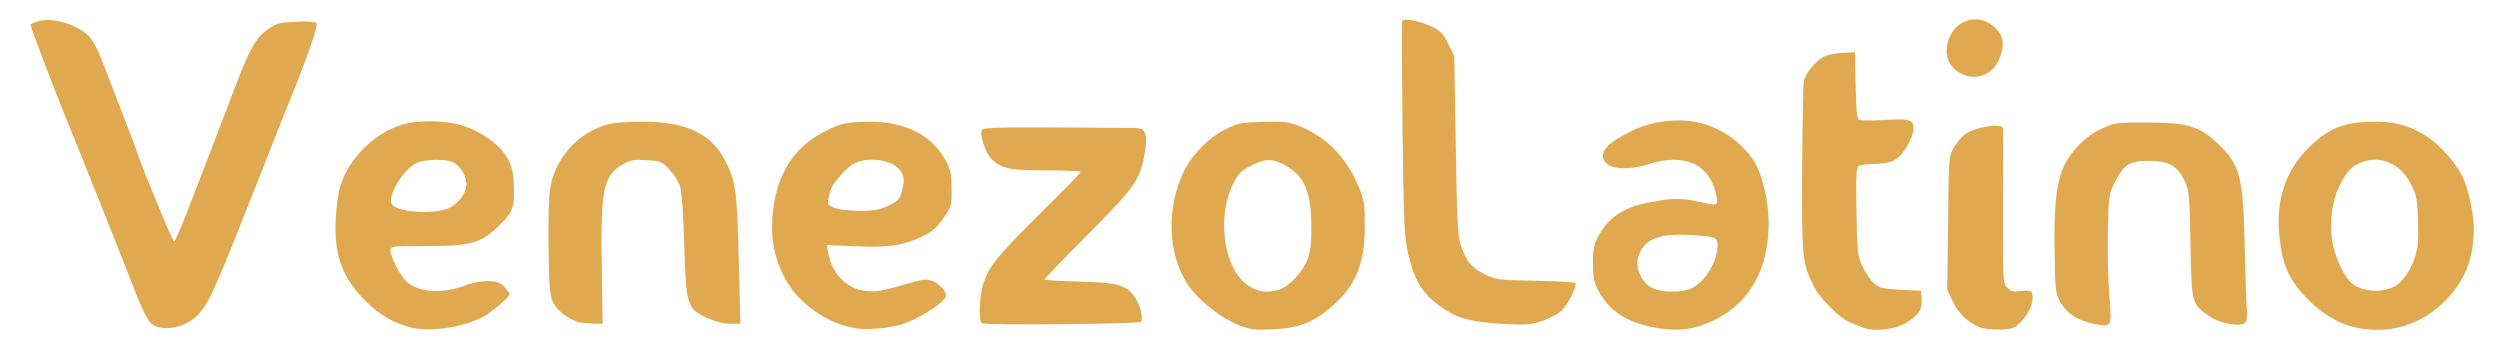
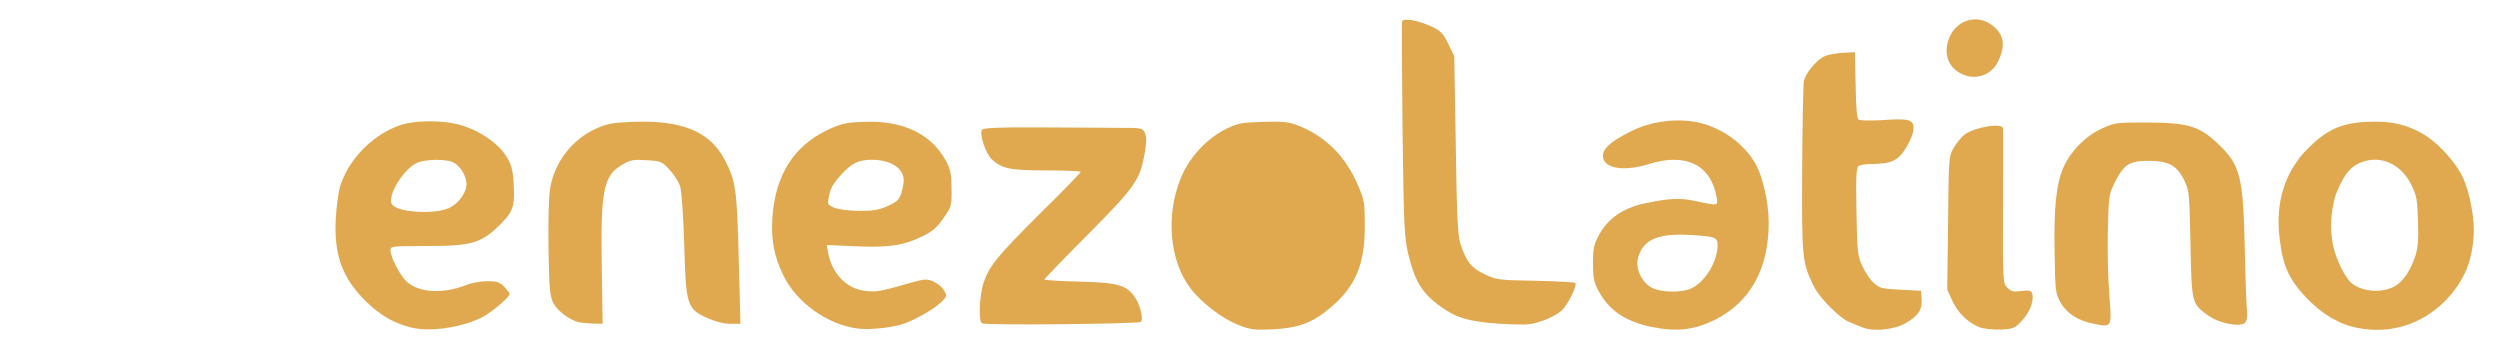
<svg xmlns="http://www.w3.org/2000/svg" version="1.2" viewBox="0 0 11736 1630">
  <style>.s0 { fill: #e0a950 }</style>
  <g id="lKh6WeF45pnkaIV83RCiwe">
    <g id="Layer">
      <path id="pnqz1R2Bb" fill-rule="evenodd" class="s0" d="M1928 1537c-82-21-146-59-212-124-109-108-148-216-140-382 3-58 12-129 21-157 38-123 148-237 272-283 76-29 219-29 306 0 85 27 166 85 202 143 23 37 30 61 34 120 7 113-1 139-63 200-87 87-133 101-343 101-165 0-172 1-172 20 0 32 45 118 76 147 57 52 169 59 277 17 26-11 72-19 101-19 44 0 58 4 80 26 14 15 26 30 26 34 0 14-87 88-127 108-97 50-249 72-338 49zm189-565c46-27 79-80 72-119-6-39-33-78-64-92-32-15-126-14-166 3-63 26-143 156-119 195 25 40 214 50 277 13z" />
      <path id="pMpARoUR7" fill-rule="evenodd" class="s0" d="M4033 1543c-144-15-296-123-357-253-43-90-57-167-50-270 14-198 100-334 257-409 66-31 86-36 171-39 187-8 322 58 391 191 17 33 22 60 22 123 1 79 0 84-38 138-30 44-51 62-100 86-88 43-158 53-315 46l-133-6 7 38c17 95 86 167 171 177 55 7 68 5 229-41 54-15 64-15 95-2 19 8 41 27 49 42 14 25 13 28-10 51-37 37-136 93-193 109-58 16-145 24-196 19zm137-577c44-21 53-30 62-63 15-52 14-75-5-102-23-32-73-51-134-51-62 0-95 16-142 68-43 47-53 66-61 110-6 30-4 34 26 47 19 8 67 14 117 15 69 0 95-5 137-24z" />
-       <path id="p1FWqWP1PI" fill-rule="evenodd" class="s0" d="M5812 1525c-75-30-172-104-223-171-99-129-118-345-45-520 40-97 122-185 214-230 53-26 73-29 170-32 90-3 119 0 160 15 132 50 229 146 287 283 30 70 32 83 32 190 1 182-45 289-167 389-82 68-146 91-266 97-86 4-103 2-162-21zm191-165c48-13 114-84 136-145 13-37 18-78 17-155-1-160-33-235-123-284-61-33-93-33-161 2-45 23-58 36-82 83-81 160-44 407 71 480 48 31 84 35 142 19z" />
+       <path id="p1FWqWP1PI" fill-rule="evenodd" class="s0" d="M5812 1525c-75-30-172-104-223-171-99-129-118-345-45-520 40-97 122-185 214-230 53-26 73-29 170-32 90-3 119 0 160 15 132 50 229 146 287 283 30 70 32 83 32 190 1 182-45 289-167 389-82 68-146 91-266 97-86 4-103 2-162-21zm191-165z" />
      <path id="pGYP329zo" fill-rule="evenodd" class="s0" d="M7749 1534c-124-27-198-79-248-174-18-36-23-61-23-125 0-70 4-87 30-135 41-74 111-123 208-144 121-26 167-28 245-12 105 23 106 23 97-21-28-150-145-207-317-153-115 36-210 22-216-33-4-37 34-72 130-120 84-43 192-61 290-47 119 17 234 94 294 195 36 62 64 185 64 281 0 215-86 371-250 454-100 50-183 59-304 34zm174-174c70-19 140-125 140-209 0-37-11-41-130-48-154-9-225 24-245 115-10 49 25 116 73 136 43 17 112 20 162 6z" />
      <path id="p10nChlvNl" class="s0" d="M8743 1537c-19-8-48-19-63-26-43-17-136-110-162-161-58-115-60-132-58-550 1-212 5-400 8-418 7-37 55-96 95-117 14-7 53-15 86-17l59-3 3 155c2 108 6 157 15 162 6 4 55 5 108 2 128-9 149-3 149 39 0 19-14 56-33 87-37 63-68 78-157 80-30 0-61 4-68 9-11 7-13 50-10 212 3 187 5 208 26 255 13 29 37 65 53 80 28 27 37 29 127 34l97 5 3 38c4 49-15 79-73 113-55 32-151 42-205 21z" />
      <path id="pTY7yOcLT" class="s0" d="M9295 1537c-55-21-103-67-129-123l-25-54 4-313c3-308 3-313 27-354 13-22 36-51 52-62 47-35 178-56 179-28 1 6 1 173 0 369-1 353-1 357 21 379 18 18 29 20 66 15 34-4 45-2 49 9 12 31-8 88-45 128-36 39-42 41-102 44-35 1-79-3-97-10z" />
      <path id="pw8MgyzAn" fill-rule="evenodd" class="s0" d="M11066 1539c-85-16-166-65-239-141-82-87-111-150-126-283-20-167 26-311 134-419 89-88 156-118 276-124 116-6 198 14 281 68 66 43 144 133 173 200 26 59 48 169 48 234 0 139-42 244-134 338-111 112-260 158-413 127zm179-197c37-22 72-74 93-139 13-39 16-79 13-165-3-100-6-120-31-170-49-100-148-143-240-104-44 18-71 50-103 121-33 70-43 181-25 265 15 72 59 159 92 183 54 39 143 43 201 9z" />
-       <path id="paFcsX7mV" class="s0" d="M709 1518c-16-14-43-69-72-143-49-128-245-619-339-850-53-130-155-400-155-409 0-3 16-10 35-16 67-22 192 17 244 75 15 18 41 66 56 106 15 41 56 146 90 234s68 176 74 195c29 88 167 421 175 423s44-89 269-678c87-230 111-275 174-319 37-26 53-30 129-34 51-3 90 0 96 6 10 10-31 132-122 357-27 66-82 206-123 310-228 579-251 632-303 695-57 68-177 93-228 48z" />
      <path id="p3o1RmfgD" class="s0" d="M4610 1518c-18-11-12-135 8-193 28-79 64-123 265-323 105-103 190-191 190-195s-72-7-160-7c-171 0-210-8-257-52-30-28-61-124-45-140 7-7 84-11 249-10 131 1 298 1 371 2 131 0 133 0 144 25 8 19 8 42-1 93-23 128-43 157-266 382-113 113-205 209-205 212s73 8 163 10c182 4 223 16 263 75 24 37 40 101 27 114-10 10-730 17-746 7z" />
      <path id="prMFUTZx2" class="s0" d="M7029 1519c-142-11-197-28-276-87s-112-115-142-239c-19-81-21-128-27-583-3-272-4-501-2-509 5-18 70-7 137 23 45 21 55 31 80 82l28 58 7 416c5 343 9 424 22 465 27 83 52 114 115 143 54 26 66 27 237 30 99 2 183 7 187 10 11 10-35 103-63 129-32 29-104 59-154 65-22 3-89 1-149-3z" />
      <path id="pnYfZnvL1" class="s0" d="M9825 1519c-69-13-124-49-152-99-24-43-25-54-28-234-4-213 8-325 43-403 34-75 103-145 178-179 60-28 67-29 217-29 188 1 242 17 328 99 106 100 119 150 127 493 3 147 8 282 11 298 2 17-2 39-8 48-19 25-119 7-172-30-81-58-80-54-86-336-5-243-6-254-30-302-34-69-74-90-167-90-89 0-116 17-157 99-29 57-30 64-34 230-2 94 1 229 7 301 12 156 14 152-77 134z" />
      <path id="pxadgG2nT" class="s0" d="M2718 1513c-45-11-102-54-120-90-17-33-20-64-23-257-2-135 1-245 8-285 21-120 103-227 215-277 50-23 77-28 170-32 231-9 363 44 433 176 53 100 59 142 67 470l8 302h-48c-30 0-69-10-107-27-96-43-101-58-109-343-4-134-12-252-19-274-6-21-29-57-50-79-36-40-41-41-109-45-62-4-76-1-114 22-87 50-101 120-95 479l4 267-46-1c-25-1-54-4-65-6z" />
      <path id="pfJpZwcGK" class="s0" d="M9196 340c-56-34-73-98-44-166 35-79 123-107 192-61 62 42 74 96 37 173-33 72-117 96-185 54z" />
    </g>
  </g>
</svg>